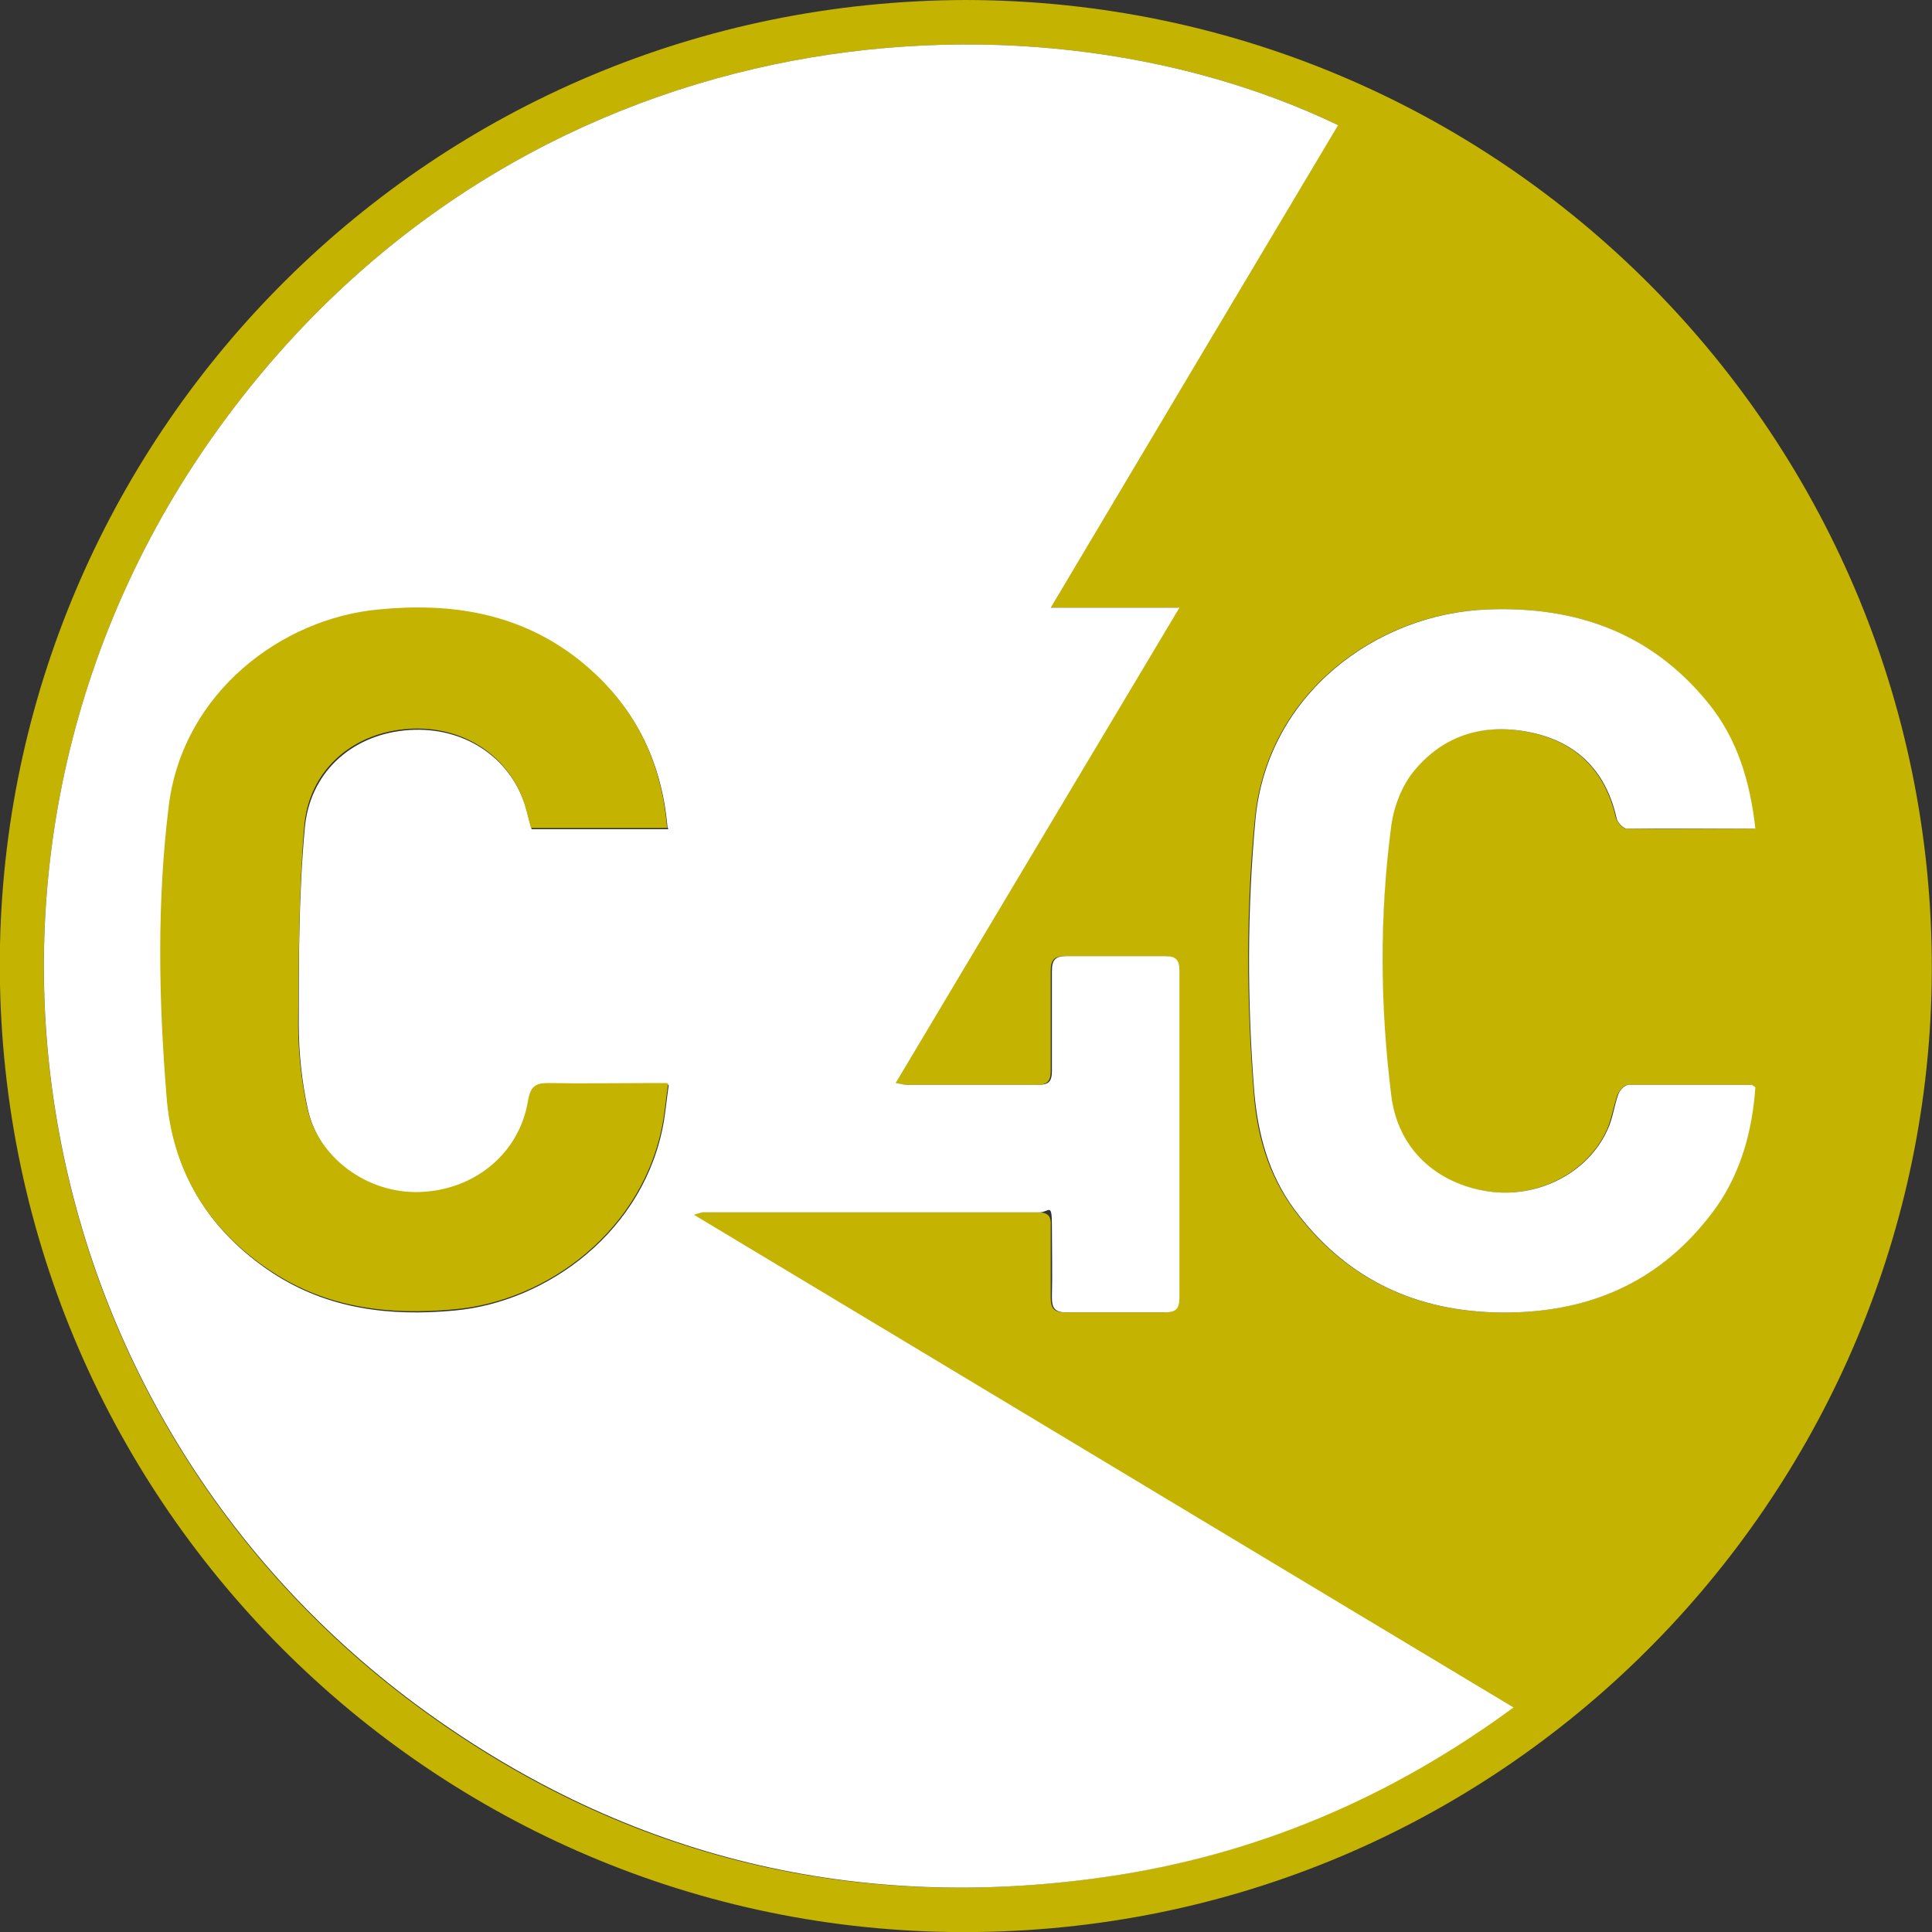
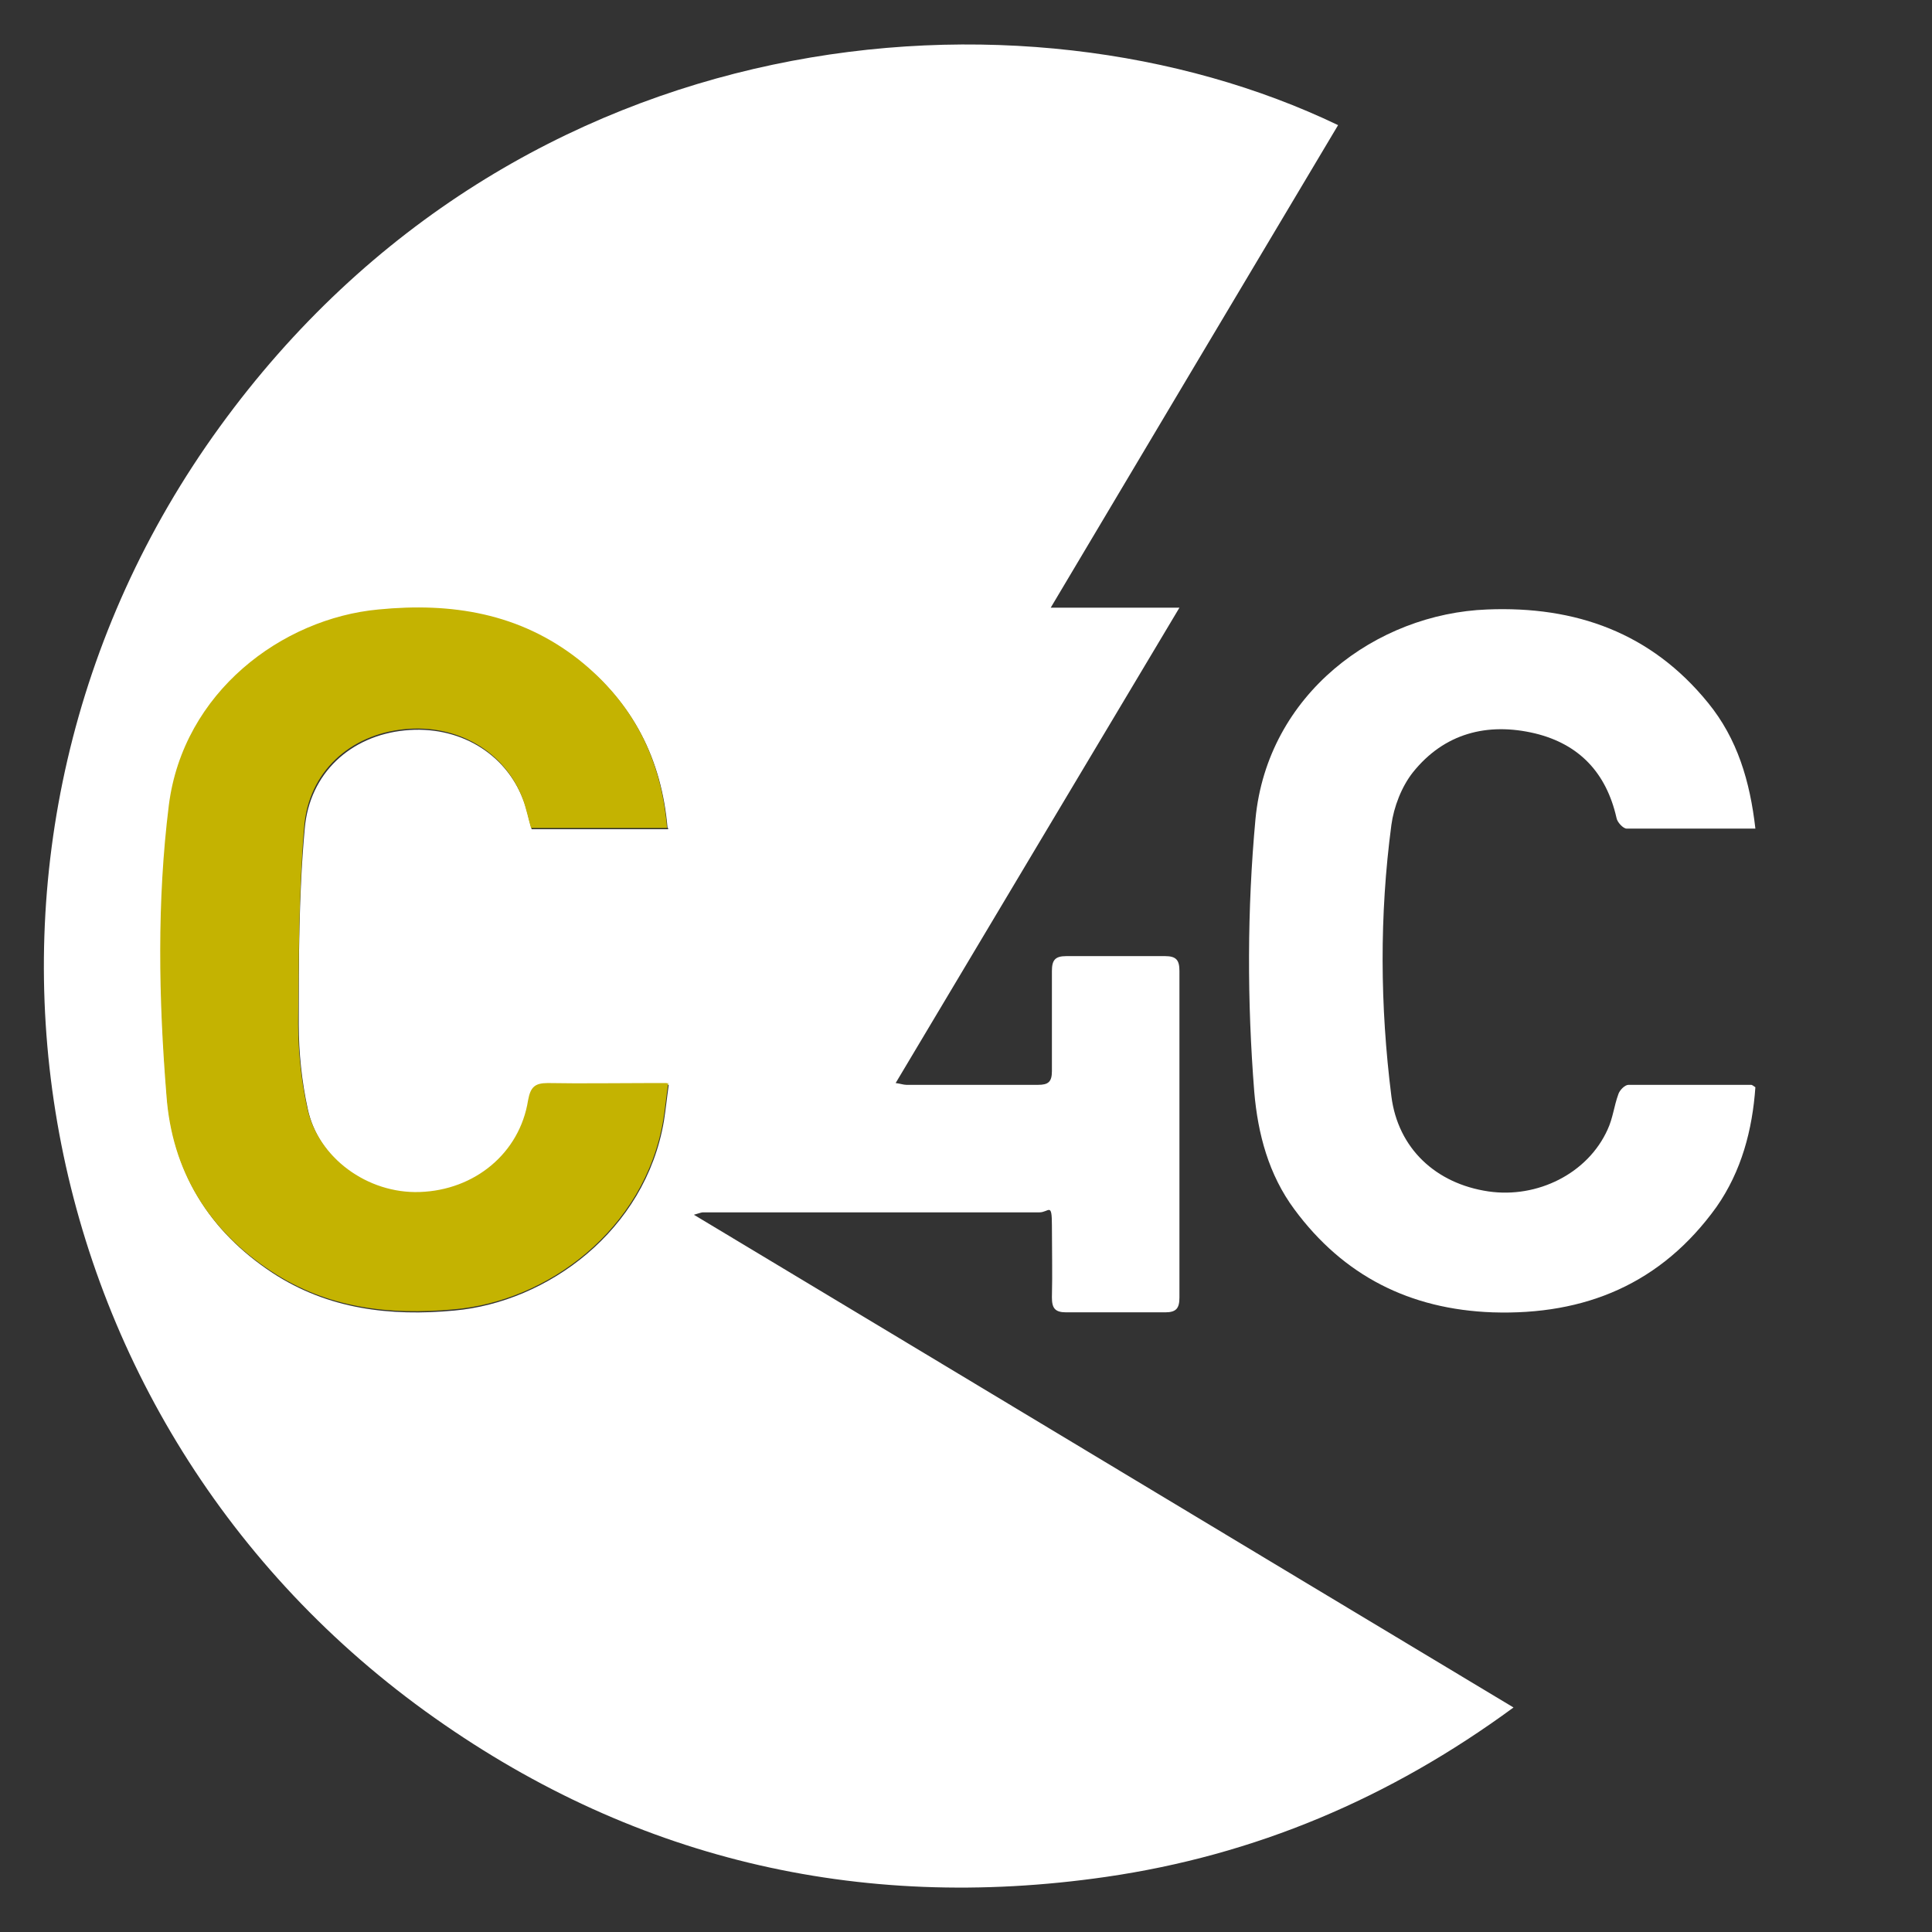
<svg xmlns="http://www.w3.org/2000/svg" id="Ebene_1" data-name="Ebene 1" viewBox="0 0 322.7 322.7">
  <rect x="0" y="0" width="322.7" height="322.7" fill="#333333" stroke="none" />
  <defs>
    <style>      .cls-1 {        fill: #c4b301;      }      .cls-1, .cls-2 {        stroke-width: 0px;      }      .cls-2 {        fill: #fff;      }    </style>
  </defs>
-   <path class="cls-1" d="M161.4,0c91,.2,163.8,75.3,161.2,166.3-2.5,85.6-73.3,157.6-163.8,156.4C70.5,321.5-1.8,248.5,0,157.8,1.8,71.8,71.9.2,161.4,0ZM223.5,20.9C170.8-4.4,86.6,2.5,36.7,71.3-13.3,140.2,2.1,235.9,70.8,285.8c34,24.7,72.2,33.7,113.7,27.7,24.9-3.6,47.4-13.1,68.1-28.3-45.8-27.5-91.1-54.8-136.9-82.3,1-.3,1.2-.4,1.5-.4h56.2c1.7,0,2.2.7,2.1,2.2v12c0,1.8.5,2.5,2.4,2.5h16.5c1.9,0,2.4-.7,2.4-2.5v-54.5c0-1.8-.5-2.5-2.4-2.5h-16.5c-1.9,0-2.4.7-2.4,2.5v16.7c0,1.7-.6,2.3-2.3,2.3h-22c-.5,0-1-.2-1.8-.3,15.8-26.4,31.4-52.6,47.4-79.4h-21.5c16.2-27.2,32.1-53.8,48-80.6h.2ZM293.1,138.4c-.9-7.9-3-15-7.9-21-9.5-11.7-22-16.2-36.9-15.6-18.5.7-36.7,14.1-38.7,35-1.5,15.2-1.4,30.4-.2,45.6.5,7,2.4,13.8,6.7,19.6,8.2,11.1,19.4,16.7,33.1,17.2,15.5.5,28.2-4.8,37.4-17.6,4.3-6,6-12.8,6.5-20-.4-.2-.5-.4-.7-.4h-20.5c-.6,0-1.4.9-1.7,1.6-.7,1.9-1,4.1-1.8,5.9-3.3,7.3-11.7,11.5-19.9,10.3-8.9-1.3-15.2-7.2-16.2-15.9-1.9-15.1-1.9-30.2,0-45.3.4-3.1,1.7-6.4,3.6-8.8,5.2-6.6,12.4-8.4,20.4-6.5,7.4,1.8,11.9,6.6,13.6,14.1.2.7,1.1,1.8,1.7,1.8,7,.1,14,0,21.4,0h0Z" />
  <path class="cls-2" d="M223.5,20.9c-16,26.8-31.8,53.4-48,80.6h21.5c-16,26.8-31.6,52.9-47.4,79.4.8.1,1.3.3,1.8.3h22c1.7,0,2.3-.5,2.3-2.3v-16.7c0-1.8.5-2.5,2.4-2.5h16.5c1.9,0,2.4.7,2.4,2.5v54.5c0,1.8-.5,2.5-2.4,2.5h-16.5c-1.9,0-2.4-.7-2.4-2.5.1-4,0-8,0-12s-.5-2.2-2.1-2.2h-56.2c-.2,0-.5.1-1.5.4,45.8,27.5,91.1,54.8,136.9,82.3-20.7,15.2-43.2,24.7-68.1,28.3-41.5,6-79.7-3.1-113.7-27.7C2.1,235.9-13.3,140.2,36.7,71.3,86.6,2.5,170.8-4.4,223.5,20.9ZM111.5,138.3c-1-11.6-5.8-20.8-14.7-27.9-9.9-7.8-21.3-9.6-33.5-8.4-16.1,1.6-32.6,13.9-35,32.7-2,16.1-1.7,32.2-.4,48.4,1,12.7,7,22.5,17.6,29.5,9.3,6.1,19.7,7.3,30.4,6.3,15.5-1.4,31.9-13.3,35-31.7.3-1.9.5-3.9.8-6-1.3,0-2.1-.1-2.9-.1h-17.2c-2.2,0-2.9.7-3.3,2.9-1.5,8.8-9,15-18.1,15.3-8.7.3-17-5.6-18.8-14.1-1-4.6-1.5-9.4-1.5-14.1,0-10.9,0-21.8,1-32.7.8-9.3,7.7-15.5,16.7-16.4,8.9-.9,16.8,3.7,19.8,11.6.6,1.5.9,3.2,1.4,4.9h22.8v-.2Z" />
  <path class="cls-2" d="M293.1,138.4h-21.4c-.6,0-1.6-1.1-1.7-1.8-1.7-7.5-6.2-12.3-13.6-14.1-8-1.9-15.2,0-20.4,6.5-1.9,2.4-3.2,5.8-3.6,8.8-2,15.1-1.9,30.2,0,45.3,1.1,8.7,7.4,14.6,16.2,15.9,8.2,1.2,16.6-3,19.9-10.3.9-1.9,1.1-4,1.8-5.9.2-.7,1.1-1.6,1.7-1.6h20.5c.1,0,.3.1.7.4-.5,7.1-2.3,14-6.5,20-9.2,12.8-21.9,18.1-37.4,17.6-13.8-.5-24.9-6.1-33.1-17.2-4.3-5.8-6.1-12.6-6.7-19.6-1.2-15.2-1.2-30.4.2-45.6,2-20.9,20.2-34.3,38.7-35,14.8-.6,27.4,3.9,36.9,15.6,4.9,6,7,13.1,7.9,21h-.1Z" />
-   <path class="cls-1" d="M111.5,138.3h-22.8c-.5-1.7-.8-3.3-1.4-4.9-3-7.9-10.9-12.5-19.8-11.6-9,.9-16,7.1-16.7,16.4-.9,10.8-.9,21.8-1,32.7,0,4.7.5,9.5,1.5,14.1,1.8,8.4,10.1,14.4,18.8,14.1,9.2-.3,16.7-6.5,18.1-15.3.4-2.2,1.1-2.9,3.3-2.9,5.7.1,11.5,0,17.2,0s1.6,0,2.9.1c-.3,2.1-.5,4.1-.8,6-3.1,18.5-19.5,30.4-35,31.7-10.8,1-21.1-.2-30.4-6.3-10.7-7-16.7-16.9-17.6-29.5-1.3-16.1-1.6-32.3.4-48.4,2.4-18.9,18.9-31.2,35-32.7,12.2-1.2,23.6.6,33.5,8.4,8.9,7.1,13.7,16.3,14.7,27.9v.2Z" />
+   <path class="cls-1" d="M111.5,138.3h-22.8c-.5-1.7-.8-3.3-1.4-4.9-3-7.9-10.9-12.5-19.8-11.6-9,.9-16,7.1-16.7,16.4-.9,10.8-.9,21.8-1,32.7,0,4.7.5,9.5,1.5,14.1,1.8,8.4,10.1,14.4,18.8,14.1,9.2-.3,16.7-6.5,18.1-15.3.4-2.2,1.1-2.9,3.3-2.9,5.7.1,11.5,0,17.2,0s1.6,0,2.9.1c-.3,2.1-.5,4.1-.8,6-3.1,18.5-19.5,30.4-35,31.7-10.8,1-21.1-.2-30.4-6.3-10.7-7-16.7-16.9-17.6-29.5-1.3-16.1-1.6-32.3.4-48.4,2.4-18.9,18.9-31.2,35-32.7,12.2-1.2,23.6.6,33.5,8.4,8.9,7.1,13.7,16.3,14.7,27.9v.2" />
</svg>